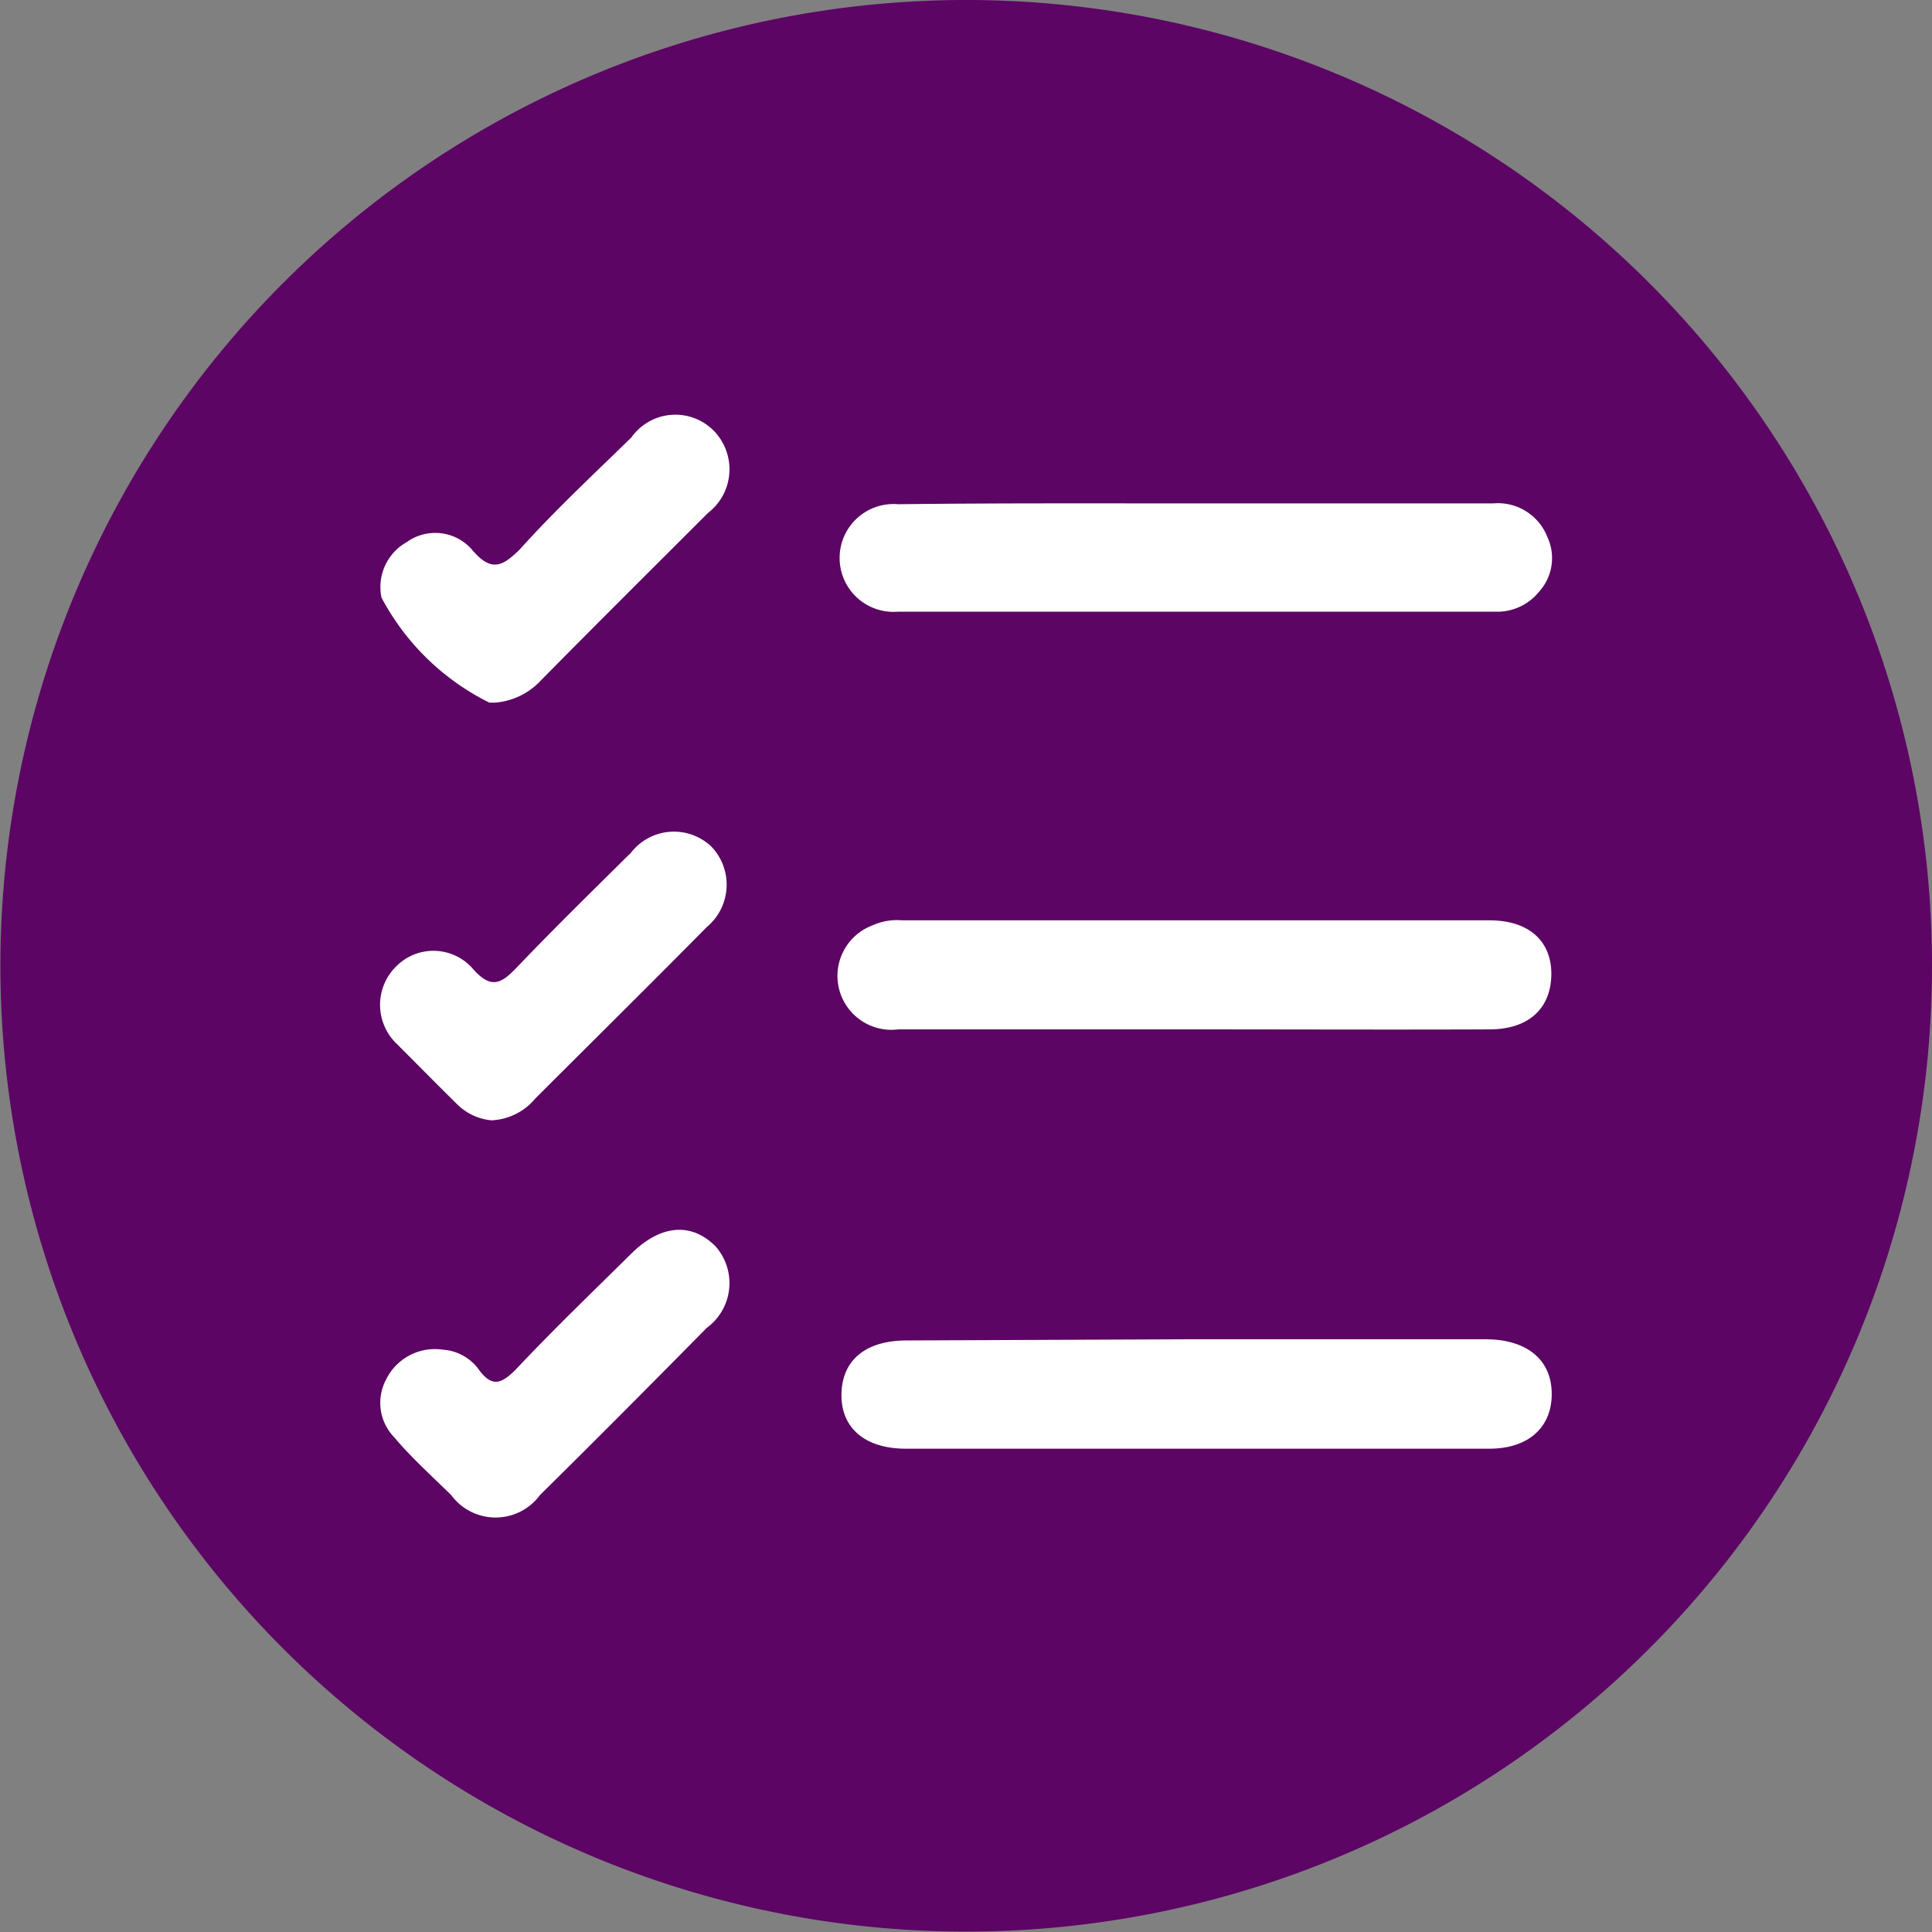
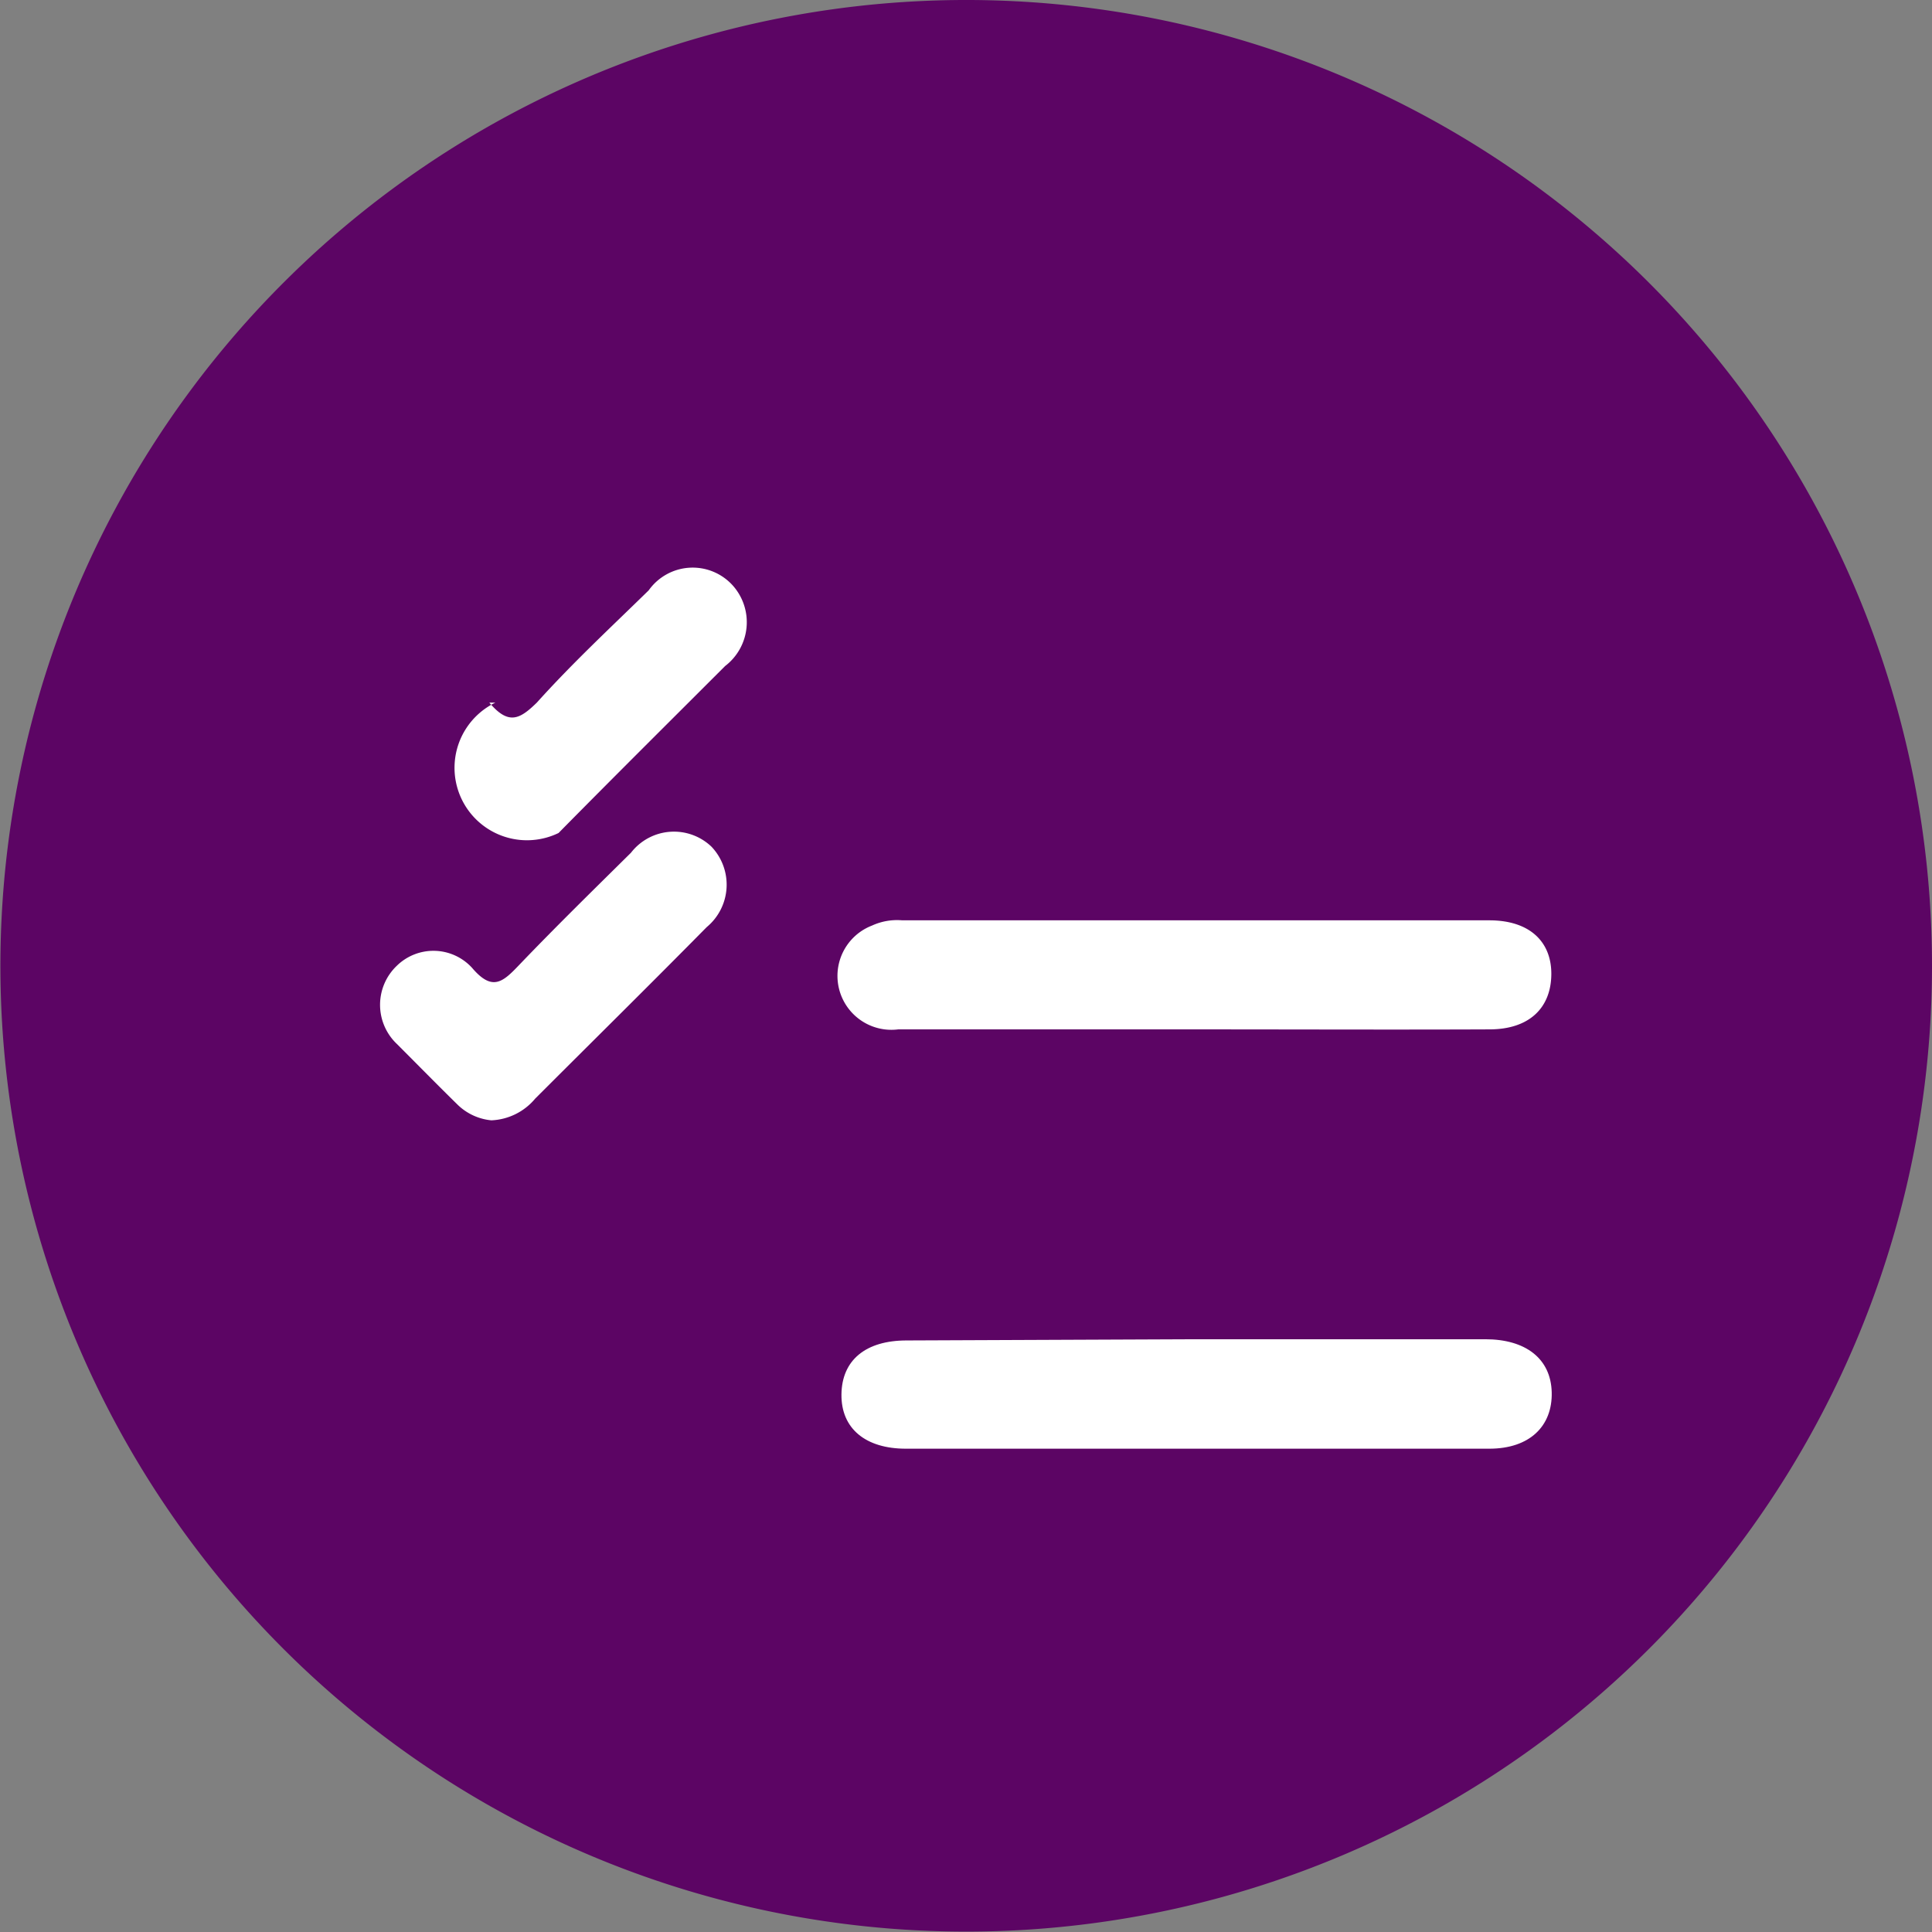
<svg xmlns="http://www.w3.org/2000/svg" id="Camada_1" data-name="Camada 1" viewBox="0 0 48.01 48.01">
  <rect x="0" y="0" width="48.01" height="48.01" fill="#808080" stroke="none" />
  <defs>
    <style>.cls-1{fill:#5c0564;}.cls-2{fill:#fff;}</style>
  </defs>
  <title>4</title>
  <path class="cls-1" d="M25,49A24,24,0,1,1,49,25.05,24,24,0,0,1,25,49Z" transform="translate(-0.99 -1)" />
  <path class="cls-2" d="M30.73,26.58H23.31A1.34,1.34,0,0,1,22.66,24a1.49,1.49,0,0,1,.75-.13H38c1,0,1.55.53,1.54,1.35S39,26.58,38,26.58C35.57,26.59,33.15,26.58,30.73,26.58Z" transform="translate(-0.99 -1)" />
-   <path class="cls-2" d="M30.75,13.51h7.34a1.32,1.32,0,0,1,1.35.83,1.24,1.24,0,0,1-.21,1.37,1.33,1.33,0,0,1-1.08.49H23.31a1.34,1.34,0,1,1,0-2.67C25.8,13.5,28.27,13.51,30.75,13.51Z" transform="translate(-0.99 -1)" />
  <path class="cls-2" d="M30.71,34.28H37.9c1,0,1.63.48,1.65,1.32S39,37,38,37H23.5c-1,0-1.61-.5-1.6-1.35s.6-1.34,1.62-1.34Z" transform="translate(-0.99 -1)" />
-   <path class="cls-2" d="M13.3,18.46l-.15,0a6.09,6.09,0,0,1-2.68-2.61,1.28,1.28,0,0,1,.63-1.38,1.21,1.21,0,0,1,1.62.19c.48.57.76.41,1.18,0,.9-1,1.84-1.87,2.78-2.79a1.34,1.34,0,0,1,2.09-.12,1.37,1.37,0,0,1-.19,2c-1.38,1.38-2.77,2.76-4.14,4.15A1.75,1.75,0,0,1,13.3,18.46Z" transform="translate(-0.99 -1)" />
+   <path class="cls-2" d="M13.3,18.46l-.15,0c.48.57.76.41,1.18,0,.9-1,1.84-1.87,2.78-2.79a1.34,1.34,0,0,1,2.09-.12,1.37,1.37,0,0,1-.19,2c-1.38,1.38-2.77,2.76-4.14,4.15A1.75,1.75,0,0,1,13.3,18.46Z" transform="translate(-0.99 -1)" />
  <path class="cls-2" d="M13.2,28.84a1.39,1.39,0,0,1-.83-.38c-.51-.5-1-1-1.52-1.52a1.34,1.34,0,0,1,0-1.94,1.3,1.3,0,0,1,1.87.05c.51.6.77.35,1.18-.08.9-.94,1.84-1.86,2.77-2.78a1.35,1.35,0,0,1,2-.15,1.37,1.37,0,0,1-.12,2c-1.41,1.43-2.84,2.84-4.26,4.26A1.5,1.5,0,0,1,13.2,28.84Z" transform="translate(-0.99 -1)" />
-   <path class="cls-2" d="M12,34.54a1.2,1.2,0,0,1,.9.51c.33.44.56.32.89,0,.94-1,1.92-1.94,2.89-2.9.73-.72,1.49-.78,2.09-.18A1.38,1.38,0,0,1,18.55,34c-1.37,1.39-2.75,2.78-4.14,4.15a1.37,1.37,0,0,1-2.21,0c-.48-.47-1-.94-1.41-1.43a1.23,1.23,0,0,1-.21-1.43A1.35,1.35,0,0,1,12,34.54Z" transform="translate(-0.99 -1)" />
</svg>